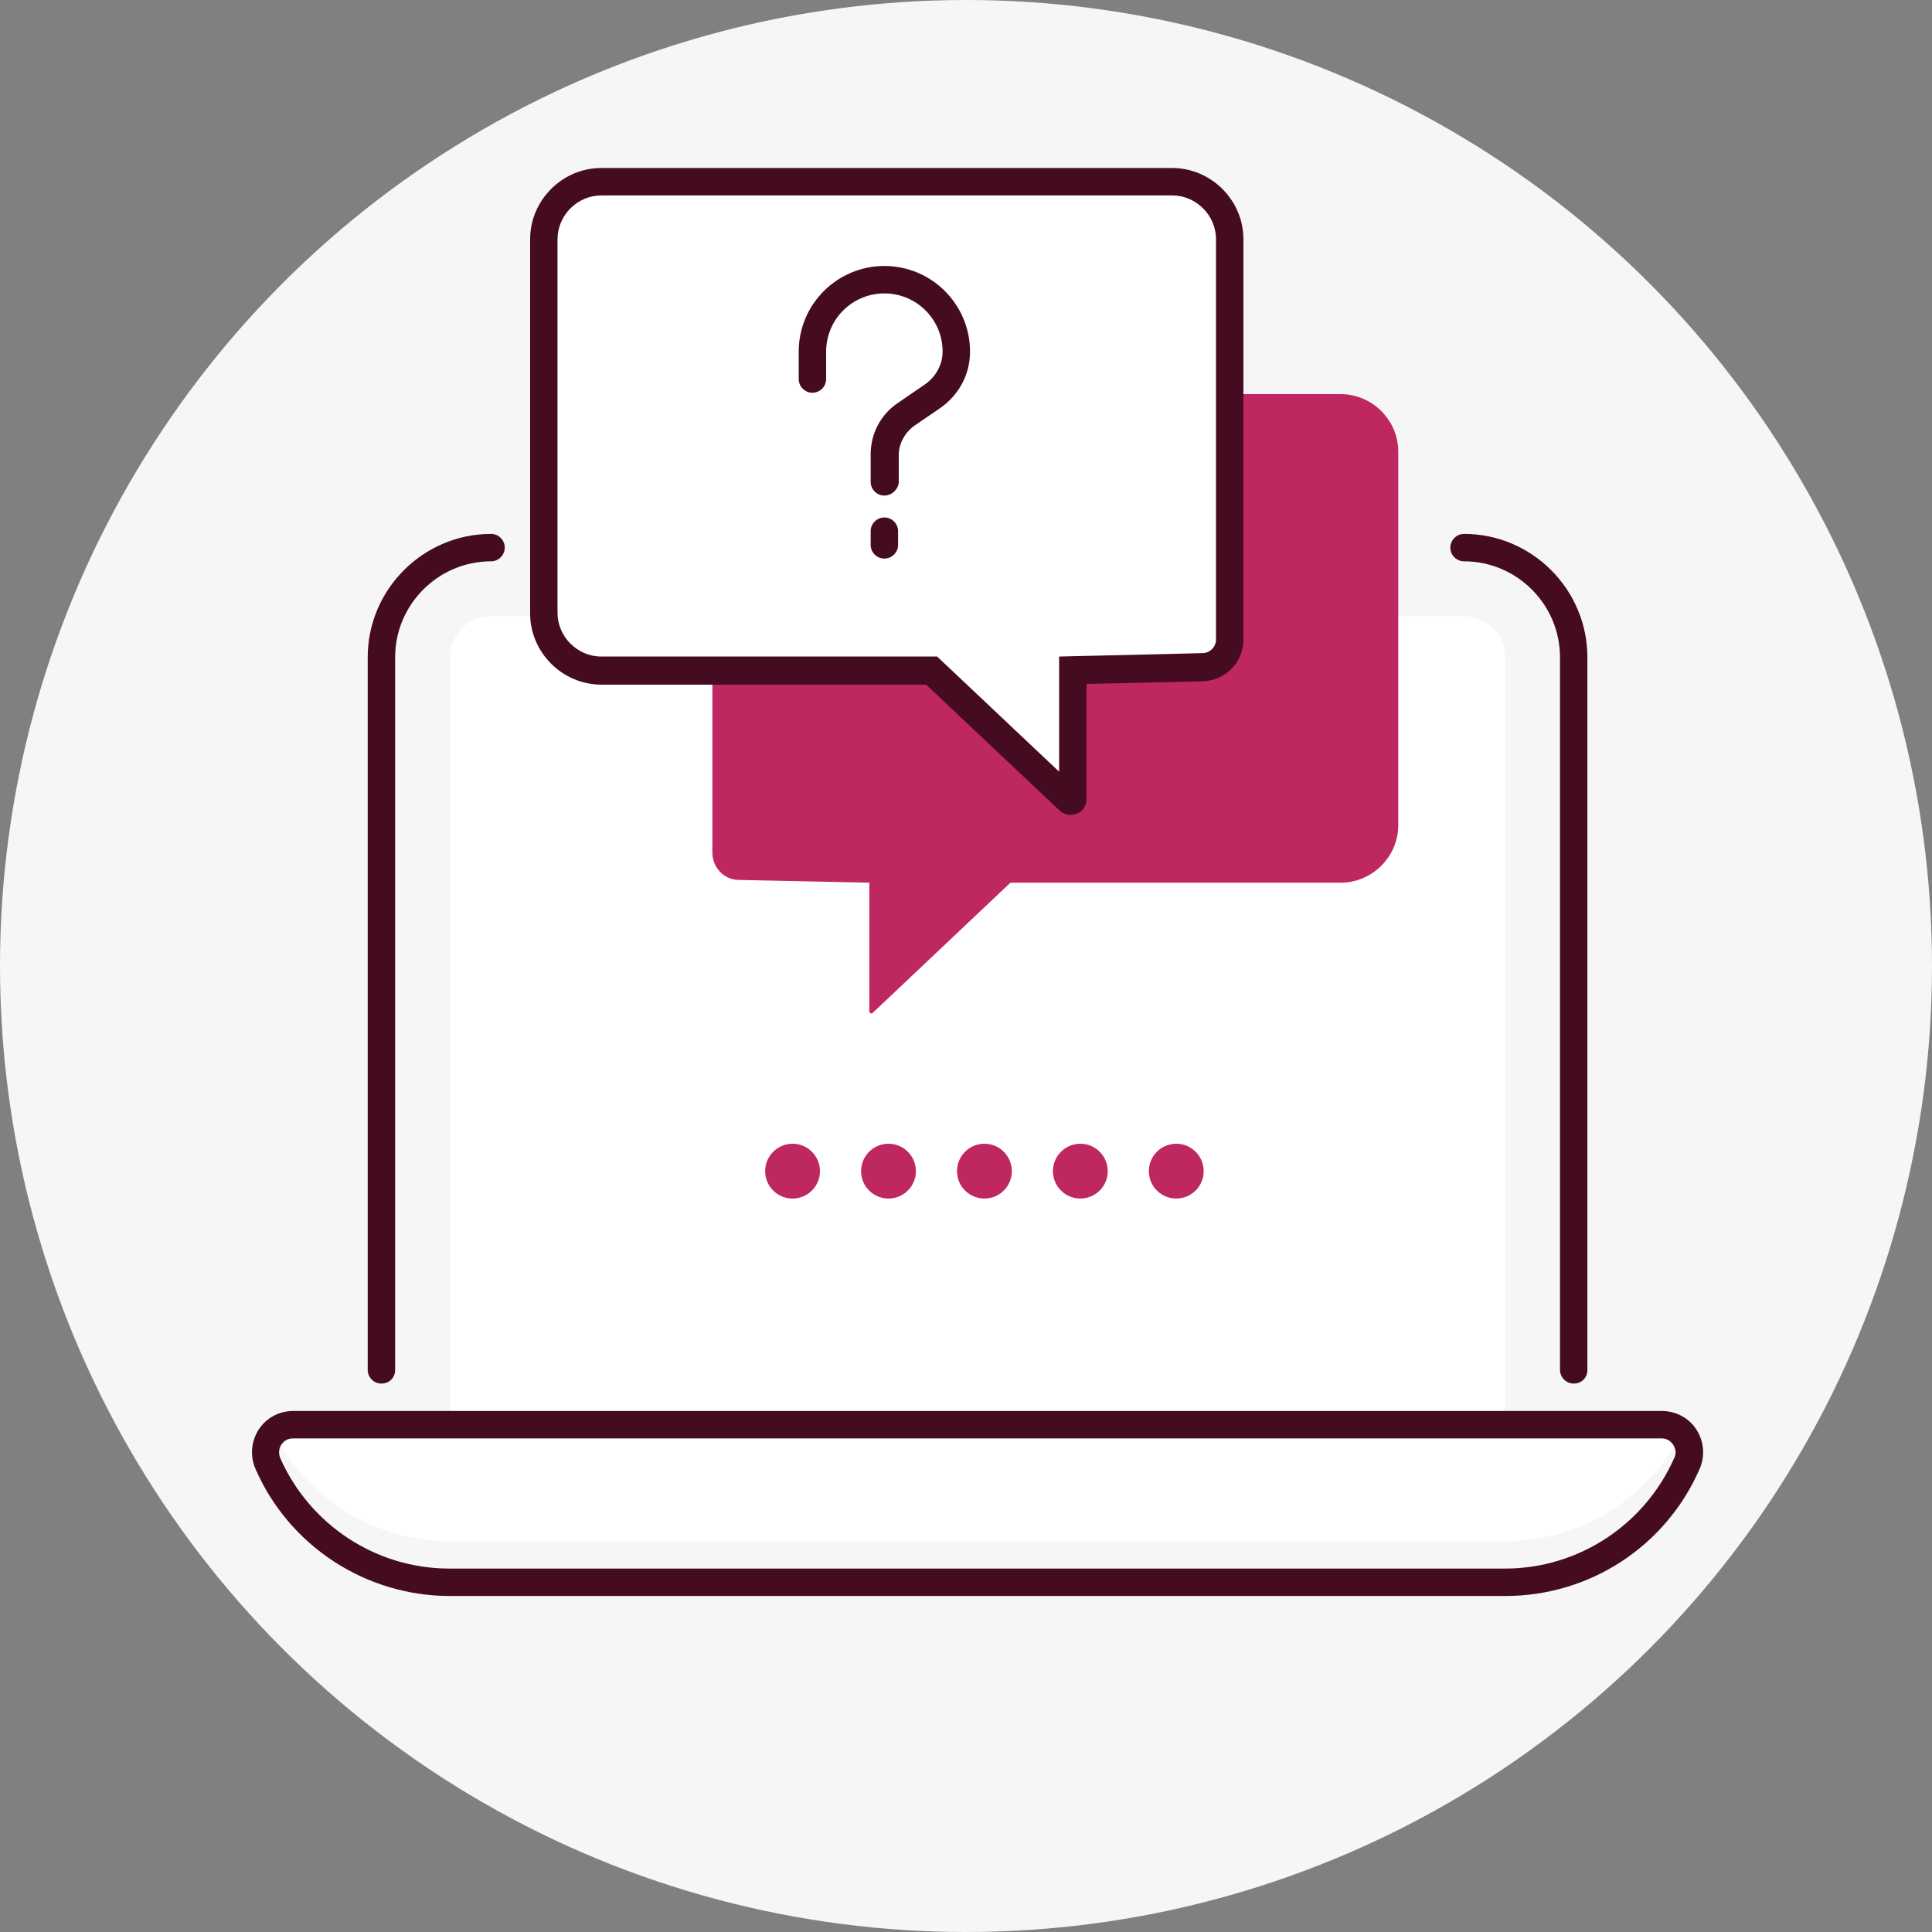
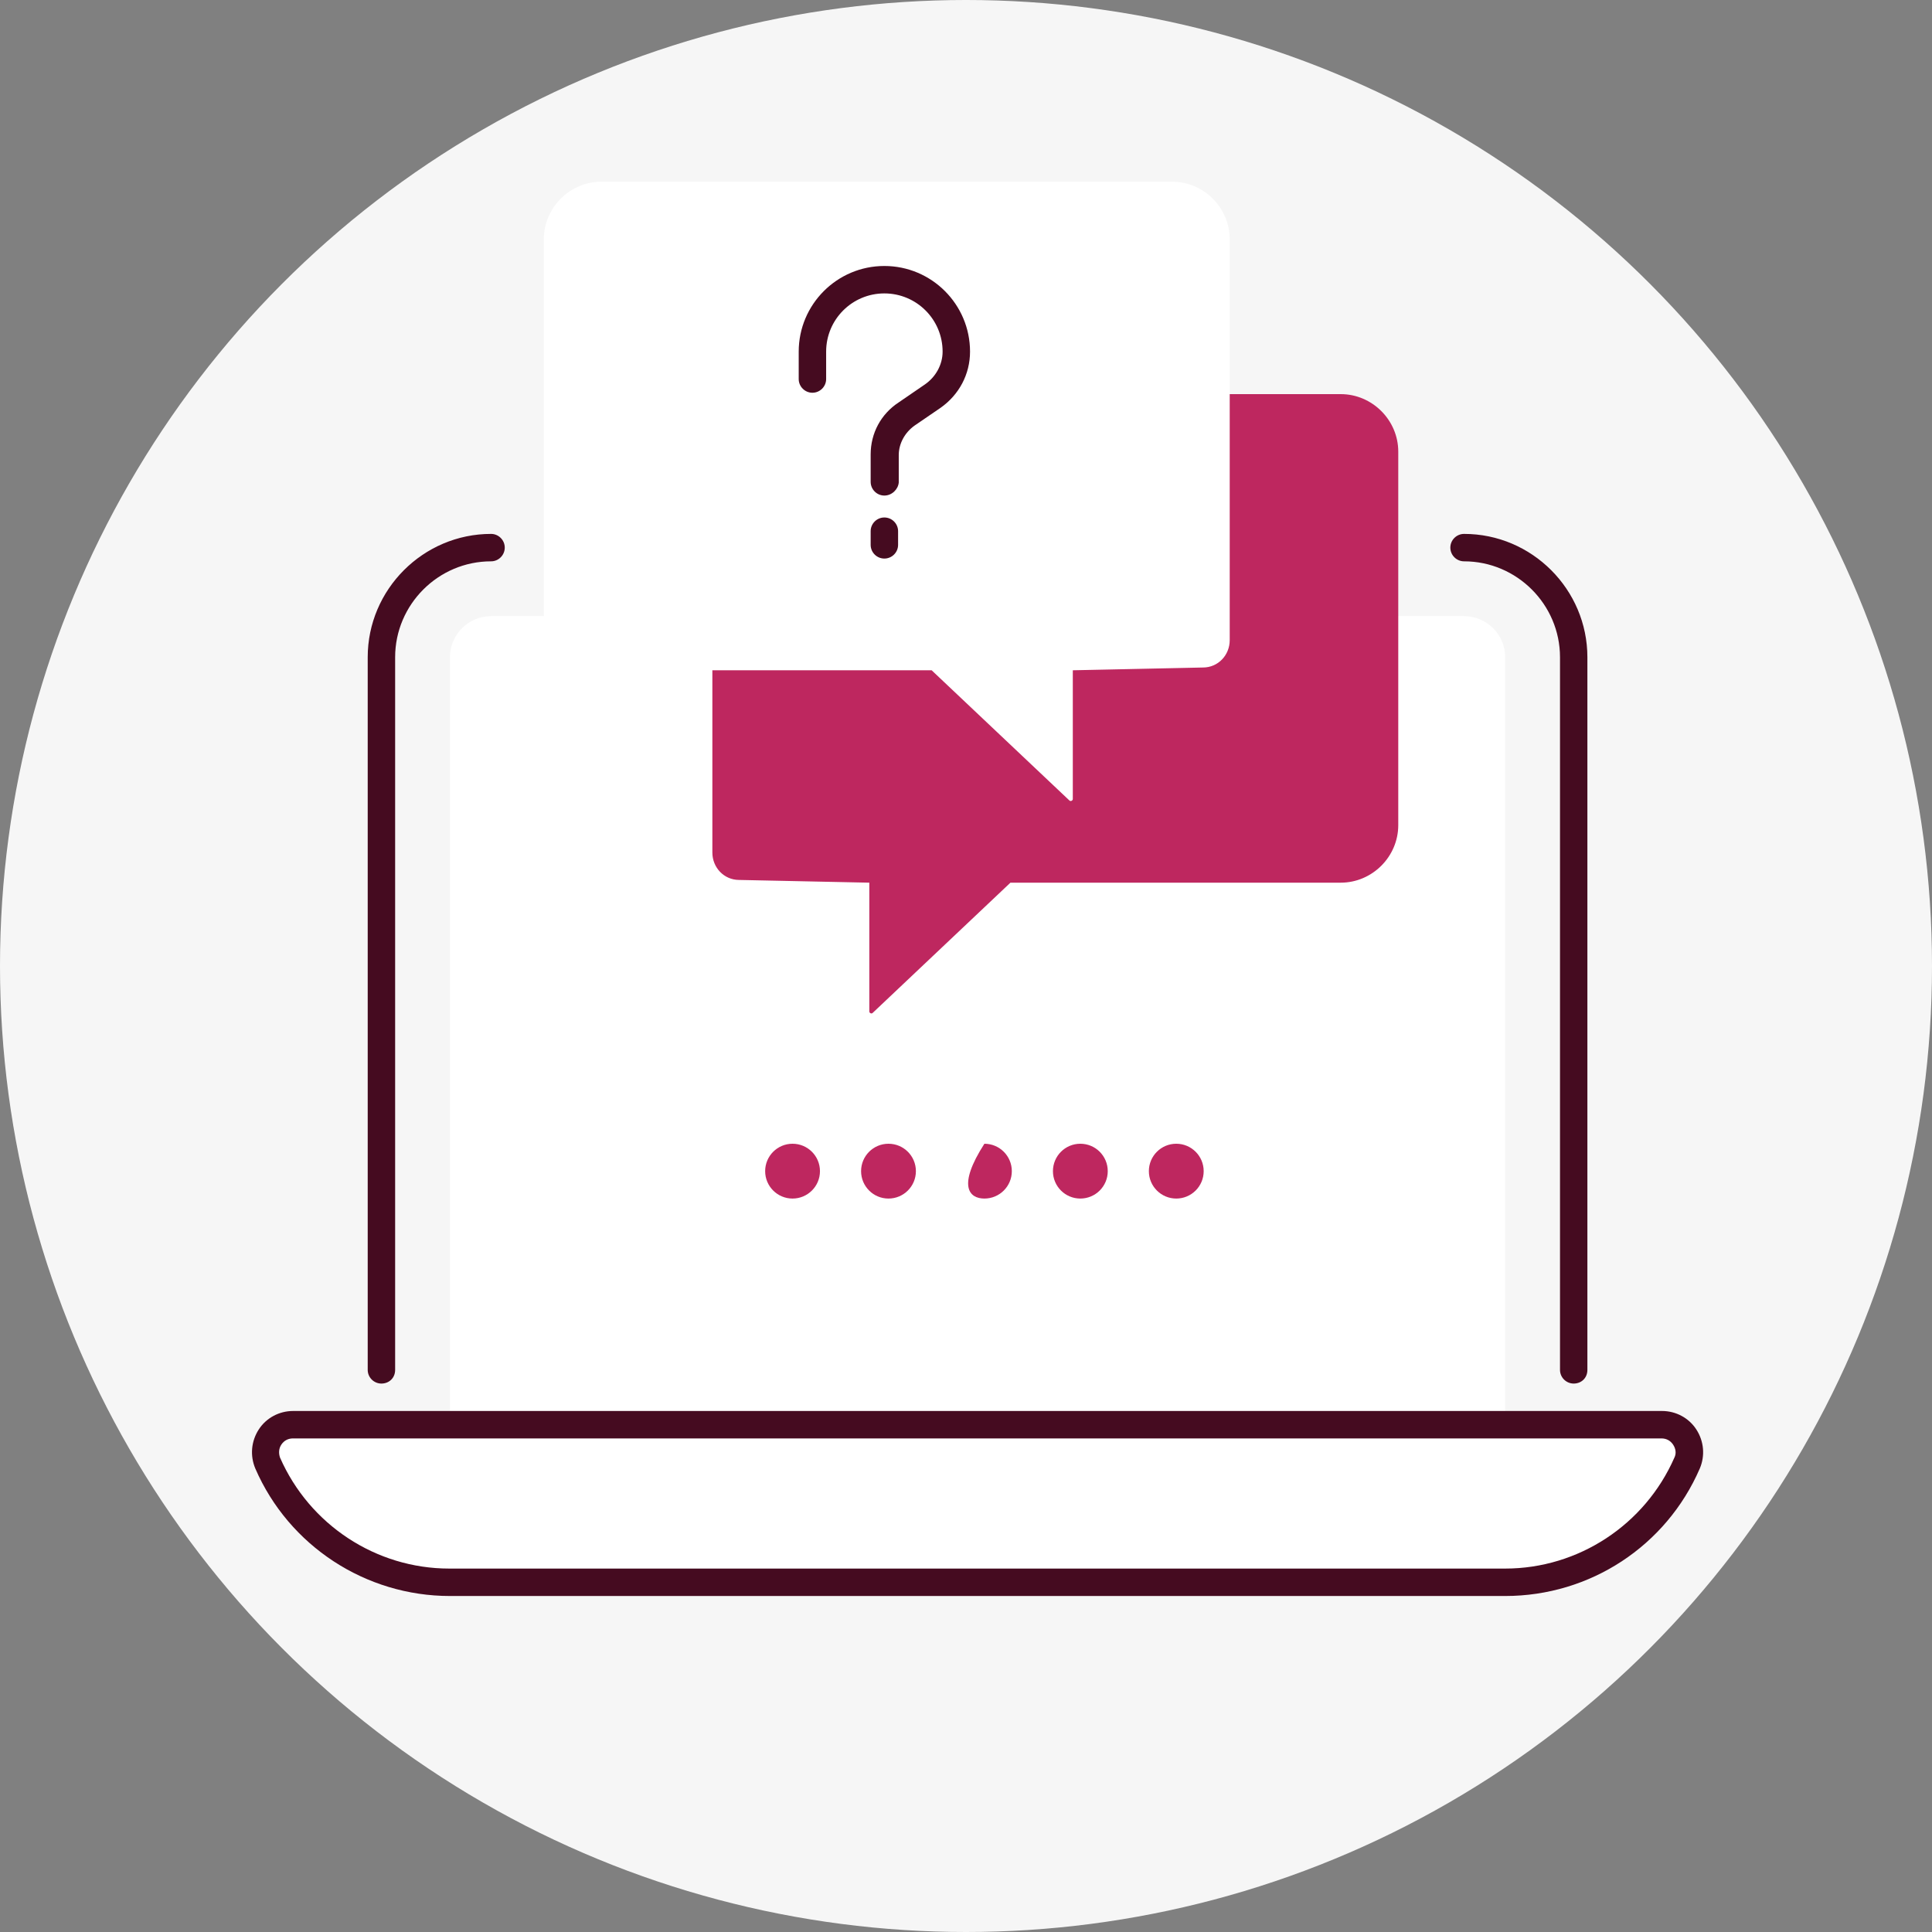
<svg xmlns="http://www.w3.org/2000/svg" width="46" height="46" viewBox="0 0 46 46" fill="none">
  <rect x="0" y="0" width="46" height="46" fill="#808080" stroke="none" />
  <circle cx="23" cy="23" r="23" fill="#F6F6F6" />
  <path d="M34.859 13.038H11.692C10.256 13.038 9.081 14.213 9.081 15.649V34.737H37.469V15.649C37.469 14.213 36.294 13.038 34.859 13.038Z" fill="#F6F6F6" />
  <path d="M10.713 33.921V15.649C10.713 15.11 11.153 14.67 11.692 14.67H34.859C35.397 14.67 35.838 15.11 35.838 15.649V33.921H10.713Z" fill="white" />
  <path d="M35.837 37.674H10.713C8.837 37.674 7.14 36.564 6.389 34.835C6.194 34.411 6.52 33.921 6.993 33.921H39.59C40.063 33.921 40.373 34.411 40.194 34.835C39.427 36.564 37.73 37.674 35.837 37.674Z" fill="white" />
-   <path d="M35.837 36.695H10.713C8.934 36.695 7.319 35.7 6.52 34.117C6.34 34.297 6.275 34.574 6.389 34.835C7.14 36.564 8.837 37.674 10.713 37.674H35.837C37.714 37.674 39.41 36.564 40.161 34.835C40.275 34.574 40.21 34.297 40.03 34.117C39.247 35.7 37.616 36.695 35.837 36.695Z" fill="#F6F6F6" />
  <path d="M35.837 38H10.713C8.706 38 6.879 36.809 6.079 34.965C5.949 34.656 5.981 34.313 6.161 34.035C6.34 33.758 6.65 33.595 6.977 33.595H39.574C39.9 33.595 40.21 33.758 40.389 34.035C40.569 34.313 40.602 34.656 40.471 34.965C39.672 36.809 37.861 38 35.837 38ZM6.977 34.248C6.862 34.248 6.765 34.297 6.699 34.395C6.634 34.492 6.634 34.606 6.667 34.704C7.368 36.303 8.951 37.347 10.697 37.347H35.837C37.583 37.347 39.166 36.303 39.867 34.704C39.916 34.606 39.9 34.492 39.835 34.395C39.769 34.297 39.672 34.248 39.557 34.248H6.977Z" fill="#450B20" />
  <path d="M9.081 32.942C8.902 32.942 8.755 32.796 8.755 32.616V15.649C8.755 14.034 10.077 12.712 11.692 12.712C11.871 12.712 12.018 12.859 12.018 13.038C12.018 13.218 11.871 13.365 11.692 13.365C10.435 13.365 9.408 14.393 9.408 15.649V32.616C9.408 32.812 9.261 32.942 9.081 32.942Z" fill="#450B20" />
  <path d="M37.469 32.942C37.29 32.942 37.143 32.796 37.143 32.616V15.649C37.143 14.393 36.115 13.365 34.859 13.365C34.679 13.365 34.532 13.218 34.532 13.038C34.532 12.859 34.679 12.712 34.859 12.712C36.474 12.712 37.795 14.034 37.795 15.649V32.616C37.795 32.812 37.649 32.942 37.469 32.942Z" fill="#450B20" />
  <path d="M16.961 10.754C16.961 10.004 17.581 9.384 18.332 9.384H31.922C32.673 9.384 33.292 10.004 33.292 10.754V19.646C33.292 20.396 32.673 21.016 31.922 21.016H24.058L20.779 24.116C20.747 24.149 20.698 24.116 20.698 24.084V21.016L17.598 20.951C17.239 20.951 16.961 20.657 16.961 20.298V10.754Z" fill="#BE275F" />
  <path d="M29.279 5.697C29.279 4.946 28.659 4.326 27.909 4.326H14.318C13.568 4.326 12.948 4.946 12.948 5.697V14.588C12.948 15.339 13.568 15.959 14.318 15.959H22.182L25.461 19.058C25.494 19.091 25.543 19.058 25.543 19.026V15.959L28.643 15.893C29.002 15.893 29.279 15.6 29.279 15.241V5.697Z" fill="white" />
-   <path d="M25.494 19.401C25.396 19.401 25.314 19.369 25.233 19.303L22.052 16.301H14.318C13.388 16.301 12.622 15.534 12.622 14.605V5.697C12.622 4.767 13.388 4 14.318 4H27.909C28.838 4 29.605 4.767 29.605 5.697V15.241C29.605 15.763 29.181 16.203 28.643 16.22L25.869 16.285V19.026C25.869 19.173 25.788 19.32 25.641 19.369C25.592 19.385 25.543 19.401 25.494 19.401ZM14.318 4.653C13.747 4.653 13.274 5.126 13.274 5.697V14.588C13.274 15.159 13.747 15.632 14.318 15.632H22.313L25.217 18.373V15.632L28.626 15.551C28.806 15.551 28.953 15.404 28.953 15.225V5.697C28.953 5.126 28.48 4.653 27.909 4.653H14.318Z" fill="#450B20" />
  <path d="M21.056 11.799C20.877 11.799 20.73 11.652 20.73 11.472V10.82C20.73 10.314 20.975 9.857 21.399 9.58L22.019 9.155C22.28 8.976 22.443 8.682 22.443 8.372C22.443 7.606 21.823 6.986 21.056 6.986C20.29 6.986 19.67 7.606 19.67 8.372V9.025C19.67 9.204 19.523 9.351 19.343 9.351C19.164 9.351 19.017 9.204 19.017 9.025V8.372C19.017 7.247 19.931 6.333 21.056 6.333C22.182 6.333 23.096 7.247 23.096 8.372C23.096 8.911 22.835 9.4 22.394 9.71L21.774 10.134C21.546 10.297 21.399 10.559 21.399 10.836V11.489C21.383 11.652 21.236 11.799 21.056 11.799Z" fill="#450B20" />
  <path d="M21.056 13.299C20.877 13.299 20.73 13.153 20.73 12.973V12.647C20.73 12.467 20.877 12.321 21.056 12.321C21.236 12.321 21.383 12.467 21.383 12.647V12.973C21.383 13.153 21.236 13.299 21.056 13.299Z" fill="#450B20" />
  <path d="M18.87 28.537C19.23 28.537 19.523 28.245 19.523 27.885C19.523 27.524 19.23 27.232 18.87 27.232C18.51 27.232 18.218 27.524 18.218 27.885C18.218 28.245 18.51 28.537 18.87 28.537Z" fill="#BE275F" />
  <path d="M21.154 28.537C21.515 28.537 21.807 28.245 21.807 27.885C21.807 27.524 21.515 27.232 21.154 27.232C20.794 27.232 20.502 27.524 20.502 27.885C20.502 28.245 20.794 28.537 21.154 28.537Z" fill="#BE275F" />
-   <path d="M23.438 28.537C23.799 28.537 24.091 28.245 24.091 27.885C24.091 27.524 23.799 27.232 23.438 27.232C23.078 27.232 22.786 27.524 22.786 27.885C22.786 28.245 23.078 28.537 23.438 28.537Z" fill="#BE275F" />
+   <path d="M23.438 28.537C23.799 28.537 24.091 28.245 24.091 27.885C24.091 27.524 23.799 27.232 23.438 27.232C22.786 28.245 23.078 28.537 23.438 28.537Z" fill="#BE275F" />
  <path d="M25.722 28.537C26.083 28.537 26.375 28.245 26.375 27.885C26.375 27.524 26.083 27.232 25.722 27.232C25.362 27.232 25.07 27.524 25.07 27.885C25.07 28.245 25.362 28.537 25.722 28.537Z" fill="#BE275F" />
  <path d="M28.006 28.537C28.367 28.537 28.659 28.245 28.659 27.885C28.659 27.524 28.367 27.232 28.006 27.232C27.646 27.232 27.354 27.524 27.354 27.885C27.354 28.245 27.646 28.537 28.006 28.537Z" fill="#BE275F" />
</svg>